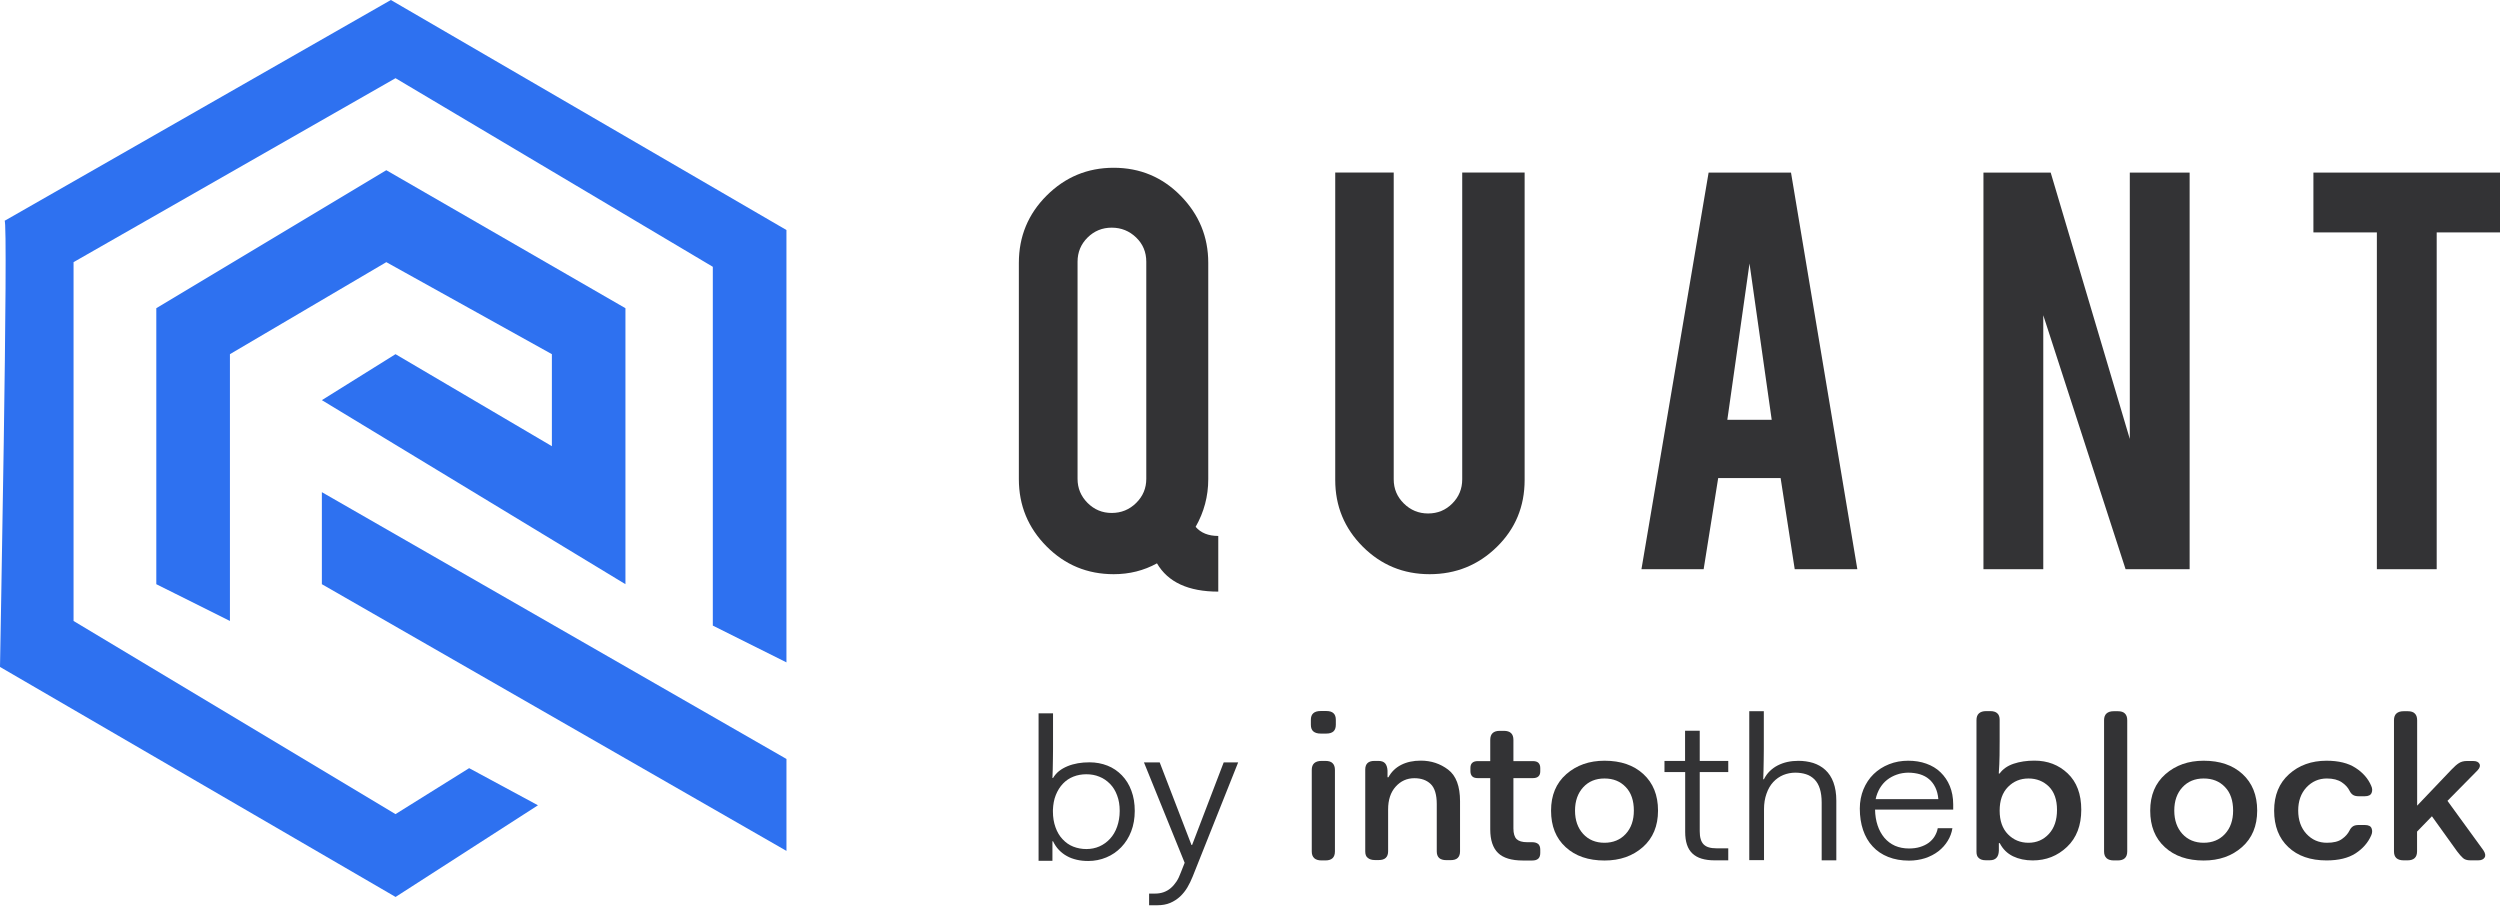
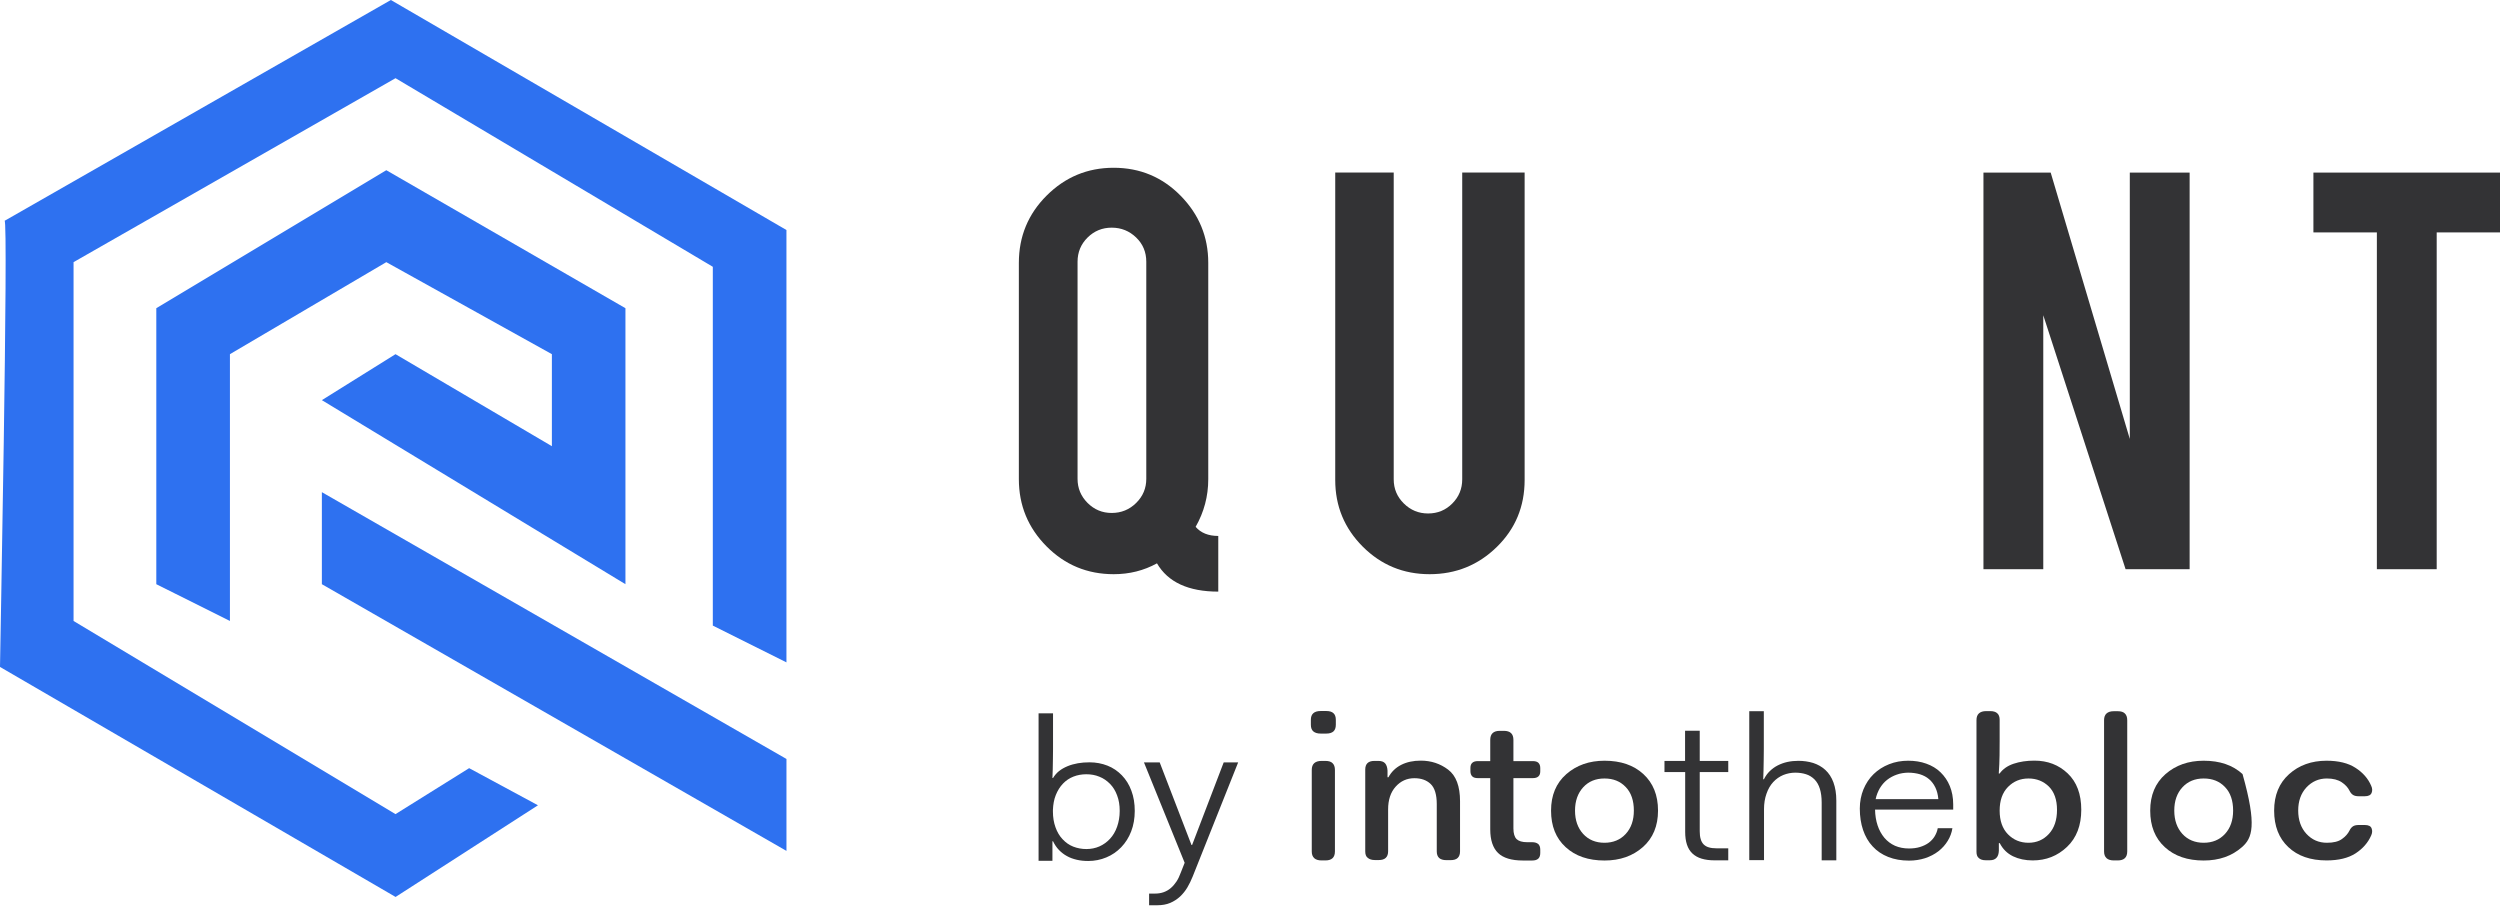
<svg xmlns="http://www.w3.org/2000/svg" width="142" height="52" viewBox="0 0 142 52" fill="none">
  <path d="M68.629 27.218C68.629 28.187 68.388 29.089 67.912 29.924C68.207 30.27 68.637 30.442 69.198 30.442V33.604C67.503 33.604 66.34 33.069 65.716 31.998C64.965 32.411 64.148 32.614 63.258 32.614C61.762 32.614 60.489 32.087 59.443 31.033C58.398 29.979 57.871 28.71 57.871 27.218V14.929C57.871 13.433 58.398 12.156 59.452 11.106C60.505 10.056 61.774 9.529 63.254 9.529C64.751 9.529 66.023 10.06 67.065 11.123C68.106 12.185 68.629 13.454 68.629 14.925V27.218ZM65.109 14.866C65.109 14.322 64.919 13.863 64.535 13.492C64.152 13.121 63.688 12.931 63.144 12.931C62.609 12.931 62.154 13.117 61.774 13.492C61.395 13.867 61.205 14.327 61.205 14.866V27.197C61.205 27.732 61.395 28.187 61.774 28.567C62.154 28.946 62.609 29.136 63.144 29.136C63.688 29.136 64.152 28.946 64.535 28.567C64.919 28.187 65.109 27.732 65.109 27.197V14.866Z" fill="#333335" />
  <path d="M81.203 32.614C79.711 32.614 78.447 32.091 77.405 31.05C76.364 30.008 75.841 28.748 75.841 27.264V9.799H79.163V27.226C79.163 27.762 79.353 28.217 79.736 28.596C80.12 28.976 80.579 29.165 81.115 29.165C81.659 29.165 82.118 28.976 82.493 28.596C82.869 28.217 83.054 27.762 83.054 27.226V9.799H86.599V27.264C86.599 28.769 86.072 30.038 85.019 31.067C83.965 32.099 82.692 32.614 81.203 32.614Z" fill="#333335" />
-   <path d="M97.593 27.154L96.767 32.331H93.234L97.049 9.803H101.729L105.497 32.331H101.94L101.139 27.154H97.593ZM99.372 14.967L98.112 23.845H100.633L99.372 14.967Z" fill="#333335" />
  <path d="M116.479 9.803L120.973 24.933V9.803H124.371V32.331H120.733L116.058 17.906V32.331H112.66V9.803H116.479Z" fill="#333335" />
  <path d="M135.006 13.201H131.402V9.803H142V13.201H138.404V32.331H135.006V13.201Z" fill="#333335" />
  <path d="M75.008 41.667C74.828 41.667 74.693 41.624 74.598 41.544C74.502 41.464 74.457 41.336 74.457 41.165V40.888C74.457 40.717 74.502 40.594 74.598 40.509C74.688 40.429 74.828 40.386 75.008 40.386H75.34C75.52 40.386 75.655 40.429 75.74 40.509C75.83 40.589 75.875 40.717 75.875 40.888V41.165C75.875 41.336 75.83 41.459 75.74 41.544C75.65 41.624 75.515 41.667 75.34 41.667H75.008ZM74.508 48.36V43.732C74.508 43.562 74.553 43.434 74.648 43.348C74.744 43.263 74.879 43.22 75.059 43.22H75.29C75.47 43.22 75.605 43.263 75.689 43.348C75.779 43.434 75.824 43.562 75.824 43.732V48.36C75.824 48.531 75.779 48.659 75.689 48.744C75.599 48.83 75.464 48.872 75.29 48.872H75.059C74.879 48.872 74.744 48.83 74.648 48.744C74.553 48.653 74.508 48.531 74.508 48.36Z" fill="#333335" />
  <path d="M77.546 48.36V43.706C77.546 43.545 77.591 43.423 77.675 43.343C77.759 43.263 77.889 43.22 78.058 43.22H78.299C78.468 43.22 78.598 43.268 78.676 43.359C78.755 43.449 78.8 43.588 78.811 43.77V44.149H78.862C79.031 43.839 79.273 43.604 79.588 43.444C79.903 43.284 80.274 43.204 80.702 43.204C81.287 43.204 81.805 43.375 82.255 43.716C82.705 44.058 82.93 44.656 82.93 45.51V48.36C82.93 48.525 82.885 48.648 82.795 48.733C82.705 48.819 82.57 48.856 82.39 48.856H82.148C81.968 48.856 81.833 48.813 81.743 48.733C81.653 48.648 81.608 48.525 81.608 48.36V45.67C81.608 45.131 81.489 44.746 81.259 44.528C81.028 44.309 80.719 44.202 80.336 44.202C79.914 44.202 79.56 44.362 79.273 44.682C78.986 45.002 78.845 45.435 78.845 45.974V48.354C78.845 48.52 78.8 48.643 78.71 48.728C78.62 48.813 78.485 48.851 78.311 48.851H78.097C77.917 48.851 77.782 48.808 77.686 48.723C77.591 48.653 77.546 48.531 77.546 48.36Z" fill="#333335" />
  <path d="M84.646 47.111V44.197H83.937C83.796 44.197 83.695 44.165 83.627 44.101C83.56 44.036 83.52 43.935 83.52 43.807V43.62C83.52 43.487 83.554 43.391 83.627 43.327C83.695 43.263 83.802 43.231 83.937 43.231H84.646V42.024C84.646 41.854 84.691 41.725 84.781 41.64C84.871 41.555 85.006 41.512 85.18 41.512H85.422C85.602 41.512 85.737 41.555 85.827 41.64C85.917 41.725 85.962 41.854 85.962 42.024V43.231H87.07C87.211 43.231 87.312 43.263 87.38 43.327C87.447 43.391 87.487 43.492 87.487 43.62V43.807C87.487 43.94 87.453 44.036 87.38 44.101C87.312 44.165 87.206 44.197 87.07 44.197H85.962V47.057C85.962 47.34 86.024 47.543 86.142 47.661C86.266 47.778 86.463 47.837 86.739 47.837H87.031C87.177 47.837 87.29 47.874 87.369 47.938C87.447 48.008 87.487 48.114 87.487 48.264V48.45C87.487 48.595 87.447 48.707 87.369 48.776C87.29 48.845 87.177 48.877 87.031 48.877H86.497C85.855 48.877 85.383 48.733 85.09 48.45C84.792 48.157 84.646 47.709 84.646 47.111Z" fill="#333335" />
  <path d="M88.1 46.043C88.1 45.173 88.387 44.48 88.966 43.972C89.546 43.465 90.266 43.209 91.138 43.209C92.055 43.209 92.792 43.46 93.343 43.967C93.895 44.474 94.176 45.163 94.176 46.043C94.176 46.913 93.889 47.607 93.315 48.114C92.741 48.621 92.016 48.877 91.138 48.877C90.221 48.877 89.484 48.627 88.932 48.12C88.375 47.612 88.1 46.924 88.1 46.043ZM89.461 46.043C89.461 46.593 89.619 47.031 89.923 47.367C90.232 47.703 90.637 47.869 91.132 47.869C91.627 47.869 92.032 47.703 92.342 47.367C92.651 47.031 92.803 46.588 92.803 46.043C92.803 45.472 92.651 45.024 92.342 44.704C92.032 44.378 91.633 44.218 91.132 44.218C90.637 44.218 90.232 44.383 89.923 44.72C89.619 45.056 89.461 45.494 89.461 46.043Z" fill="#333335" />
  <path d="M95.712 43.855H94.542V43.22H95.712V41.507H96.545V43.22H98.165V43.855H96.545V47.212C96.545 47.388 96.561 47.538 96.601 47.666C96.635 47.789 96.697 47.89 96.77 47.965C96.848 48.039 96.944 48.098 97.062 48.13C97.18 48.168 97.327 48.184 97.495 48.184H98.165V48.867H97.383C97.107 48.867 96.86 48.835 96.651 48.771C96.438 48.707 96.263 48.605 96.128 48.477C95.988 48.344 95.886 48.178 95.819 47.975C95.751 47.773 95.718 47.527 95.718 47.25V43.855H95.712Z" fill="#333335" />
  <path d="M99.358 48.867V40.397H100.185V42.137C100.185 42.217 100.185 42.345 100.185 42.532C100.185 42.713 100.185 42.91 100.179 43.129C100.174 43.343 100.174 43.551 100.168 43.754C100.162 43.957 100.157 44.122 100.151 44.261H100.191C100.281 44.085 100.387 43.93 100.522 43.802C100.652 43.674 100.804 43.562 100.973 43.476C101.141 43.391 101.327 43.322 101.524 43.279C101.721 43.236 101.929 43.215 102.148 43.215C102.447 43.215 102.728 43.257 102.992 43.337C103.251 43.423 103.482 43.551 103.679 43.732C103.876 43.914 104.033 44.149 104.14 44.442C104.247 44.736 104.303 45.077 104.303 45.478V48.867H103.471V45.584C103.471 45.286 103.437 45.024 103.369 44.805C103.302 44.586 103.2 44.41 103.065 44.272C102.93 44.138 102.773 44.037 102.587 43.978C102.407 43.919 102.199 43.887 101.974 43.887C101.732 43.887 101.501 43.935 101.288 44.021C101.074 44.111 100.883 44.245 100.719 44.421C100.556 44.597 100.427 44.821 100.337 45.083C100.241 45.35 100.196 45.643 100.196 45.963V48.856H99.358V48.867Z" fill="#333335" />
  <path d="M105.845 44.832C105.985 44.495 106.177 44.207 106.424 43.967C106.672 43.727 106.964 43.54 107.302 43.407C107.64 43.273 108 43.209 108.382 43.209C108.759 43.209 109.102 43.263 109.412 43.375C109.727 43.487 109.997 43.647 110.222 43.866C110.447 44.084 110.627 44.346 110.751 44.65C110.875 44.955 110.942 45.301 110.942 45.686V45.985H106.503C106.509 46.316 106.559 46.62 106.649 46.887C106.739 47.159 106.869 47.388 107.032 47.586C107.201 47.783 107.398 47.933 107.634 48.039C107.87 48.141 108.135 48.194 108.427 48.194C108.658 48.194 108.866 48.168 109.057 48.109C109.249 48.05 109.412 47.97 109.552 47.869C109.693 47.762 109.806 47.639 109.89 47.5C109.974 47.356 110.036 47.207 110.064 47.041H110.897C110.858 47.298 110.768 47.538 110.633 47.757C110.498 47.981 110.323 48.178 110.104 48.349C109.884 48.52 109.631 48.648 109.35 48.744C109.063 48.835 108.759 48.883 108.433 48.883C107.994 48.883 107.6 48.813 107.251 48.675C106.903 48.536 106.604 48.338 106.368 48.077C106.126 47.821 105.946 47.506 105.822 47.143C105.699 46.78 105.637 46.374 105.637 45.926C105.637 45.531 105.71 45.163 105.845 44.832ZM107.735 43.999C107.533 44.069 107.347 44.17 107.184 44.298C107.021 44.426 106.886 44.586 106.773 44.773C106.666 44.96 106.582 45.168 106.537 45.392H110.098C110.076 45.136 110.019 44.917 109.929 44.73C109.839 44.544 109.721 44.383 109.575 44.261C109.429 44.133 109.254 44.042 109.052 43.978C108.849 43.919 108.624 43.887 108.382 43.887C108.157 43.892 107.943 43.924 107.735 43.999Z" fill="#333335" />
  <path d="M112.264 48.381V40.904C112.264 40.733 112.309 40.605 112.405 40.519C112.5 40.434 112.635 40.391 112.815 40.391H113.046C113.226 40.391 113.361 40.434 113.445 40.514C113.535 40.594 113.58 40.717 113.58 40.882V42.099C113.58 42.286 113.58 42.547 113.575 42.889C113.569 43.225 113.558 43.578 113.53 43.935H113.58C113.76 43.684 114.025 43.498 114.374 43.38C114.722 43.263 115.116 43.204 115.555 43.204C116.303 43.204 116.934 43.444 117.445 43.93C117.957 44.416 118.216 45.104 118.216 45.995C118.216 46.887 117.946 47.591 117.406 48.104C116.866 48.616 116.219 48.872 115.459 48.872C115.038 48.872 114.661 48.792 114.34 48.637C114.014 48.477 113.76 48.232 113.586 47.89H113.535V48.317C113.53 48.504 113.479 48.643 113.395 48.728C113.31 48.819 113.187 48.862 113.023 48.862H112.781C112.613 48.862 112.483 48.819 112.399 48.739C112.303 48.664 112.264 48.541 112.264 48.381ZM113.58 46.044C113.58 46.62 113.738 47.068 114.053 47.389C114.368 47.709 114.756 47.869 115.218 47.869C115.679 47.869 116.067 47.703 116.377 47.367C116.686 47.031 116.838 46.577 116.838 46.001C116.838 45.424 116.68 44.981 116.377 44.677C116.067 44.373 115.679 44.218 115.218 44.218C114.756 44.218 114.368 44.378 114.053 44.699C113.738 45.019 113.58 45.467 113.58 46.044Z" fill="#333335" />
  <path d="M119.511 48.36V40.909C119.511 40.738 119.556 40.61 119.651 40.525C119.747 40.439 119.882 40.397 120.062 40.397H120.293C120.473 40.397 120.608 40.439 120.692 40.525C120.782 40.61 120.827 40.738 120.827 40.909V48.36C120.827 48.531 120.782 48.659 120.692 48.744C120.602 48.83 120.467 48.872 120.293 48.872H120.062C119.882 48.872 119.747 48.83 119.651 48.744C119.556 48.653 119.511 48.531 119.511 48.36Z" fill="#333335" />
-   <path d="M122.132 46.043C122.132 45.173 122.419 44.48 122.998 43.972C123.578 43.465 124.298 43.209 125.17 43.209C126.087 43.209 126.824 43.46 127.376 43.967C127.927 44.474 128.208 45.163 128.208 46.043C128.208 46.913 127.921 47.607 127.347 48.114C126.774 48.621 126.048 48.877 125.17 48.877C124.253 48.877 123.516 48.627 122.965 48.12C122.408 47.612 122.132 46.924 122.132 46.043ZM123.499 46.043C123.499 46.593 123.657 47.031 123.96 47.367C124.27 47.703 124.675 47.869 125.17 47.869C125.665 47.869 126.07 47.703 126.38 47.367C126.689 47.031 126.841 46.588 126.841 46.043C126.841 45.472 126.689 45.024 126.38 44.704C126.07 44.378 125.671 44.218 125.17 44.218C124.675 44.218 124.27 44.383 123.96 44.72C123.651 45.056 123.499 45.494 123.499 46.043Z" fill="#333335" />
+   <path d="M122.132 46.043C122.132 45.173 122.419 44.48 122.998 43.972C123.578 43.465 124.298 43.209 125.17 43.209C126.087 43.209 126.824 43.46 127.376 43.967C128.208 46.913 127.921 47.607 127.347 48.114C126.774 48.621 126.048 48.877 125.17 48.877C124.253 48.877 123.516 48.627 122.965 48.12C122.408 47.612 122.132 46.924 122.132 46.043ZM123.499 46.043C123.499 46.593 123.657 47.031 123.96 47.367C124.27 47.703 124.675 47.869 125.17 47.869C125.665 47.869 126.07 47.703 126.38 47.367C126.689 47.031 126.841 46.588 126.841 46.043C126.841 45.472 126.689 45.024 126.38 44.704C126.07 44.378 125.671 44.218 125.17 44.218C124.675 44.218 124.27 44.383 123.96 44.72C123.651 45.056 123.499 45.494 123.499 46.043Z" fill="#333335" />
  <path d="M129.171 46.043C129.171 45.173 129.452 44.48 130.02 43.972C130.583 43.465 131.297 43.209 132.147 43.209C132.827 43.209 133.379 43.343 133.795 43.615C134.211 43.882 134.51 44.223 134.684 44.634C134.752 44.778 134.757 44.912 134.707 45.035C134.656 45.163 134.527 45.227 134.318 45.227H133.975C133.846 45.227 133.739 45.205 133.66 45.157C133.581 45.109 133.508 45.029 133.452 44.912C133.362 44.73 133.216 44.57 133.008 44.431C132.799 44.293 132.524 44.218 132.169 44.218C131.708 44.218 131.32 44.389 131.005 44.725C130.69 45.067 130.538 45.504 130.538 46.043C130.538 46.582 130.695 47.025 131.005 47.362C131.32 47.703 131.708 47.869 132.169 47.869C132.546 47.869 132.827 47.799 133.024 47.655C133.221 47.517 133.362 47.356 133.452 47.175C133.508 47.057 133.581 46.977 133.66 46.929C133.739 46.881 133.846 46.86 133.975 46.86H134.318C134.532 46.86 134.662 46.924 134.707 47.052C134.757 47.18 134.746 47.314 134.684 47.452C134.504 47.863 134.211 48.2 133.795 48.472C133.379 48.739 132.833 48.872 132.147 48.872C131.235 48.872 130.51 48.621 129.975 48.114C129.441 47.612 129.171 46.924 129.171 46.043Z" fill="#333335" />
-   <path d="M135.978 48.36V40.909C135.978 40.738 136.023 40.61 136.118 40.525C136.214 40.439 136.349 40.397 136.529 40.397H136.76C136.94 40.397 137.075 40.439 137.159 40.525C137.249 40.61 137.294 40.738 137.294 40.909V45.761L139.247 43.711C139.41 43.54 139.55 43.417 139.669 43.343C139.787 43.268 139.933 43.225 140.113 43.225H140.479C140.659 43.225 140.777 43.279 140.833 43.386C140.889 43.492 140.856 43.615 140.726 43.754L139.016 45.488L141.053 48.291C141.165 48.461 141.193 48.6 141.126 48.707C141.058 48.814 140.94 48.867 140.76 48.867H140.31C140.13 48.867 139.995 48.824 139.899 48.739C139.804 48.654 139.691 48.525 139.562 48.355L138.133 46.364L137.289 47.234V48.355C137.289 48.525 137.244 48.654 137.154 48.739C137.064 48.824 136.929 48.867 136.754 48.867H136.524C136.344 48.867 136.209 48.824 136.113 48.739C136.023 48.654 135.978 48.531 135.978 48.36Z" fill="#333335" />
  <path d="M58.991 48.894V40.519H59.812V42.174C59.812 42.254 59.812 42.382 59.812 42.553C59.812 42.724 59.812 42.91 59.806 43.119C59.801 43.327 59.801 43.524 59.795 43.716C59.79 43.908 59.784 44.069 59.778 44.191H59.812C59.902 44.042 60.015 43.908 60.155 43.796C60.296 43.684 60.459 43.594 60.639 43.519C60.819 43.444 61.016 43.391 61.224 43.353C61.432 43.316 61.652 43.3 61.888 43.3C62.248 43.3 62.586 43.364 62.901 43.487C63.216 43.61 63.486 43.796 63.722 44.037C63.953 44.277 64.139 44.57 64.262 44.912C64.392 45.254 64.454 45.638 64.454 46.059C64.454 46.486 64.386 46.871 64.251 47.223C64.116 47.575 63.925 47.874 63.683 48.125C63.441 48.376 63.16 48.568 62.839 48.701C62.518 48.835 62.175 48.904 61.815 48.904C61.584 48.904 61.365 48.883 61.162 48.835C60.96 48.787 60.774 48.723 60.605 48.627C60.437 48.536 60.285 48.419 60.15 48.28C60.015 48.141 59.902 47.97 59.812 47.783H59.778V48.894H58.991ZM59.806 46.102C59.806 46.428 59.857 46.727 59.953 46.993C60.048 47.26 60.183 47.49 60.358 47.671C60.532 47.858 60.729 47.997 60.96 48.088C61.191 48.178 61.438 48.226 61.703 48.226C61.967 48.226 62.215 48.178 62.445 48.077C62.676 47.975 62.873 47.831 63.047 47.645C63.221 47.458 63.357 47.228 63.452 46.956C63.548 46.684 63.599 46.385 63.599 46.059C63.599 45.734 63.553 45.44 63.452 45.179C63.357 44.917 63.221 44.698 63.047 44.522C62.873 44.346 62.676 44.207 62.445 44.117C62.215 44.021 61.967 43.978 61.703 43.978C61.444 43.978 61.202 44.021 60.971 44.111C60.74 44.202 60.544 44.336 60.375 44.512C60.206 44.688 60.071 44.907 59.97 45.157C59.868 45.408 59.818 45.691 59.806 46.006V46.102Z" fill="#333335" />
  <path d="M65.269 50.756H65.596C65.781 50.756 65.945 50.73 66.097 50.676C66.243 50.623 66.378 50.548 66.502 50.441C66.62 50.34 66.727 50.217 66.822 50.073C66.918 49.929 66.997 49.758 67.07 49.561L67.289 49.006L64.977 43.305H65.871L67.677 47.997H67.711L69.506 43.305H70.327L67.745 49.785C67.655 50.009 67.554 50.217 67.441 50.409C67.329 50.596 67.194 50.767 67.03 50.922C66.867 51.071 66.682 51.194 66.468 51.285C66.254 51.375 66.012 51.418 65.736 51.418H65.269V50.756Z" fill="#333335" />
  <path d="M0.259 12.543L22.201 0L44.67 13.065V37.623L40.488 35.534V15.154L22.465 4.441L4.178 14.89V35.271L22.465 46.242L26.647 43.631L30.556 45.74L22.469 50.947L3.46867e-05 37.882C-0.005 37.882 0.489 12.308 0.259 12.543Z" fill="#2E71F0" />
  <path d="M8.878 33.182L13.06 35.271V20.117L21.942 14.89L31.347 20.117V25.344L22.465 20.117L18.282 22.728L35.525 33.182V17.506L21.942 9.668L8.878 17.506V33.704" fill="#2E71F0" />
  <path d="M18.282 27.955V33.182L44.671 48.331V43.109L18.282 27.955Z" fill="#2E71F0" />
</svg>